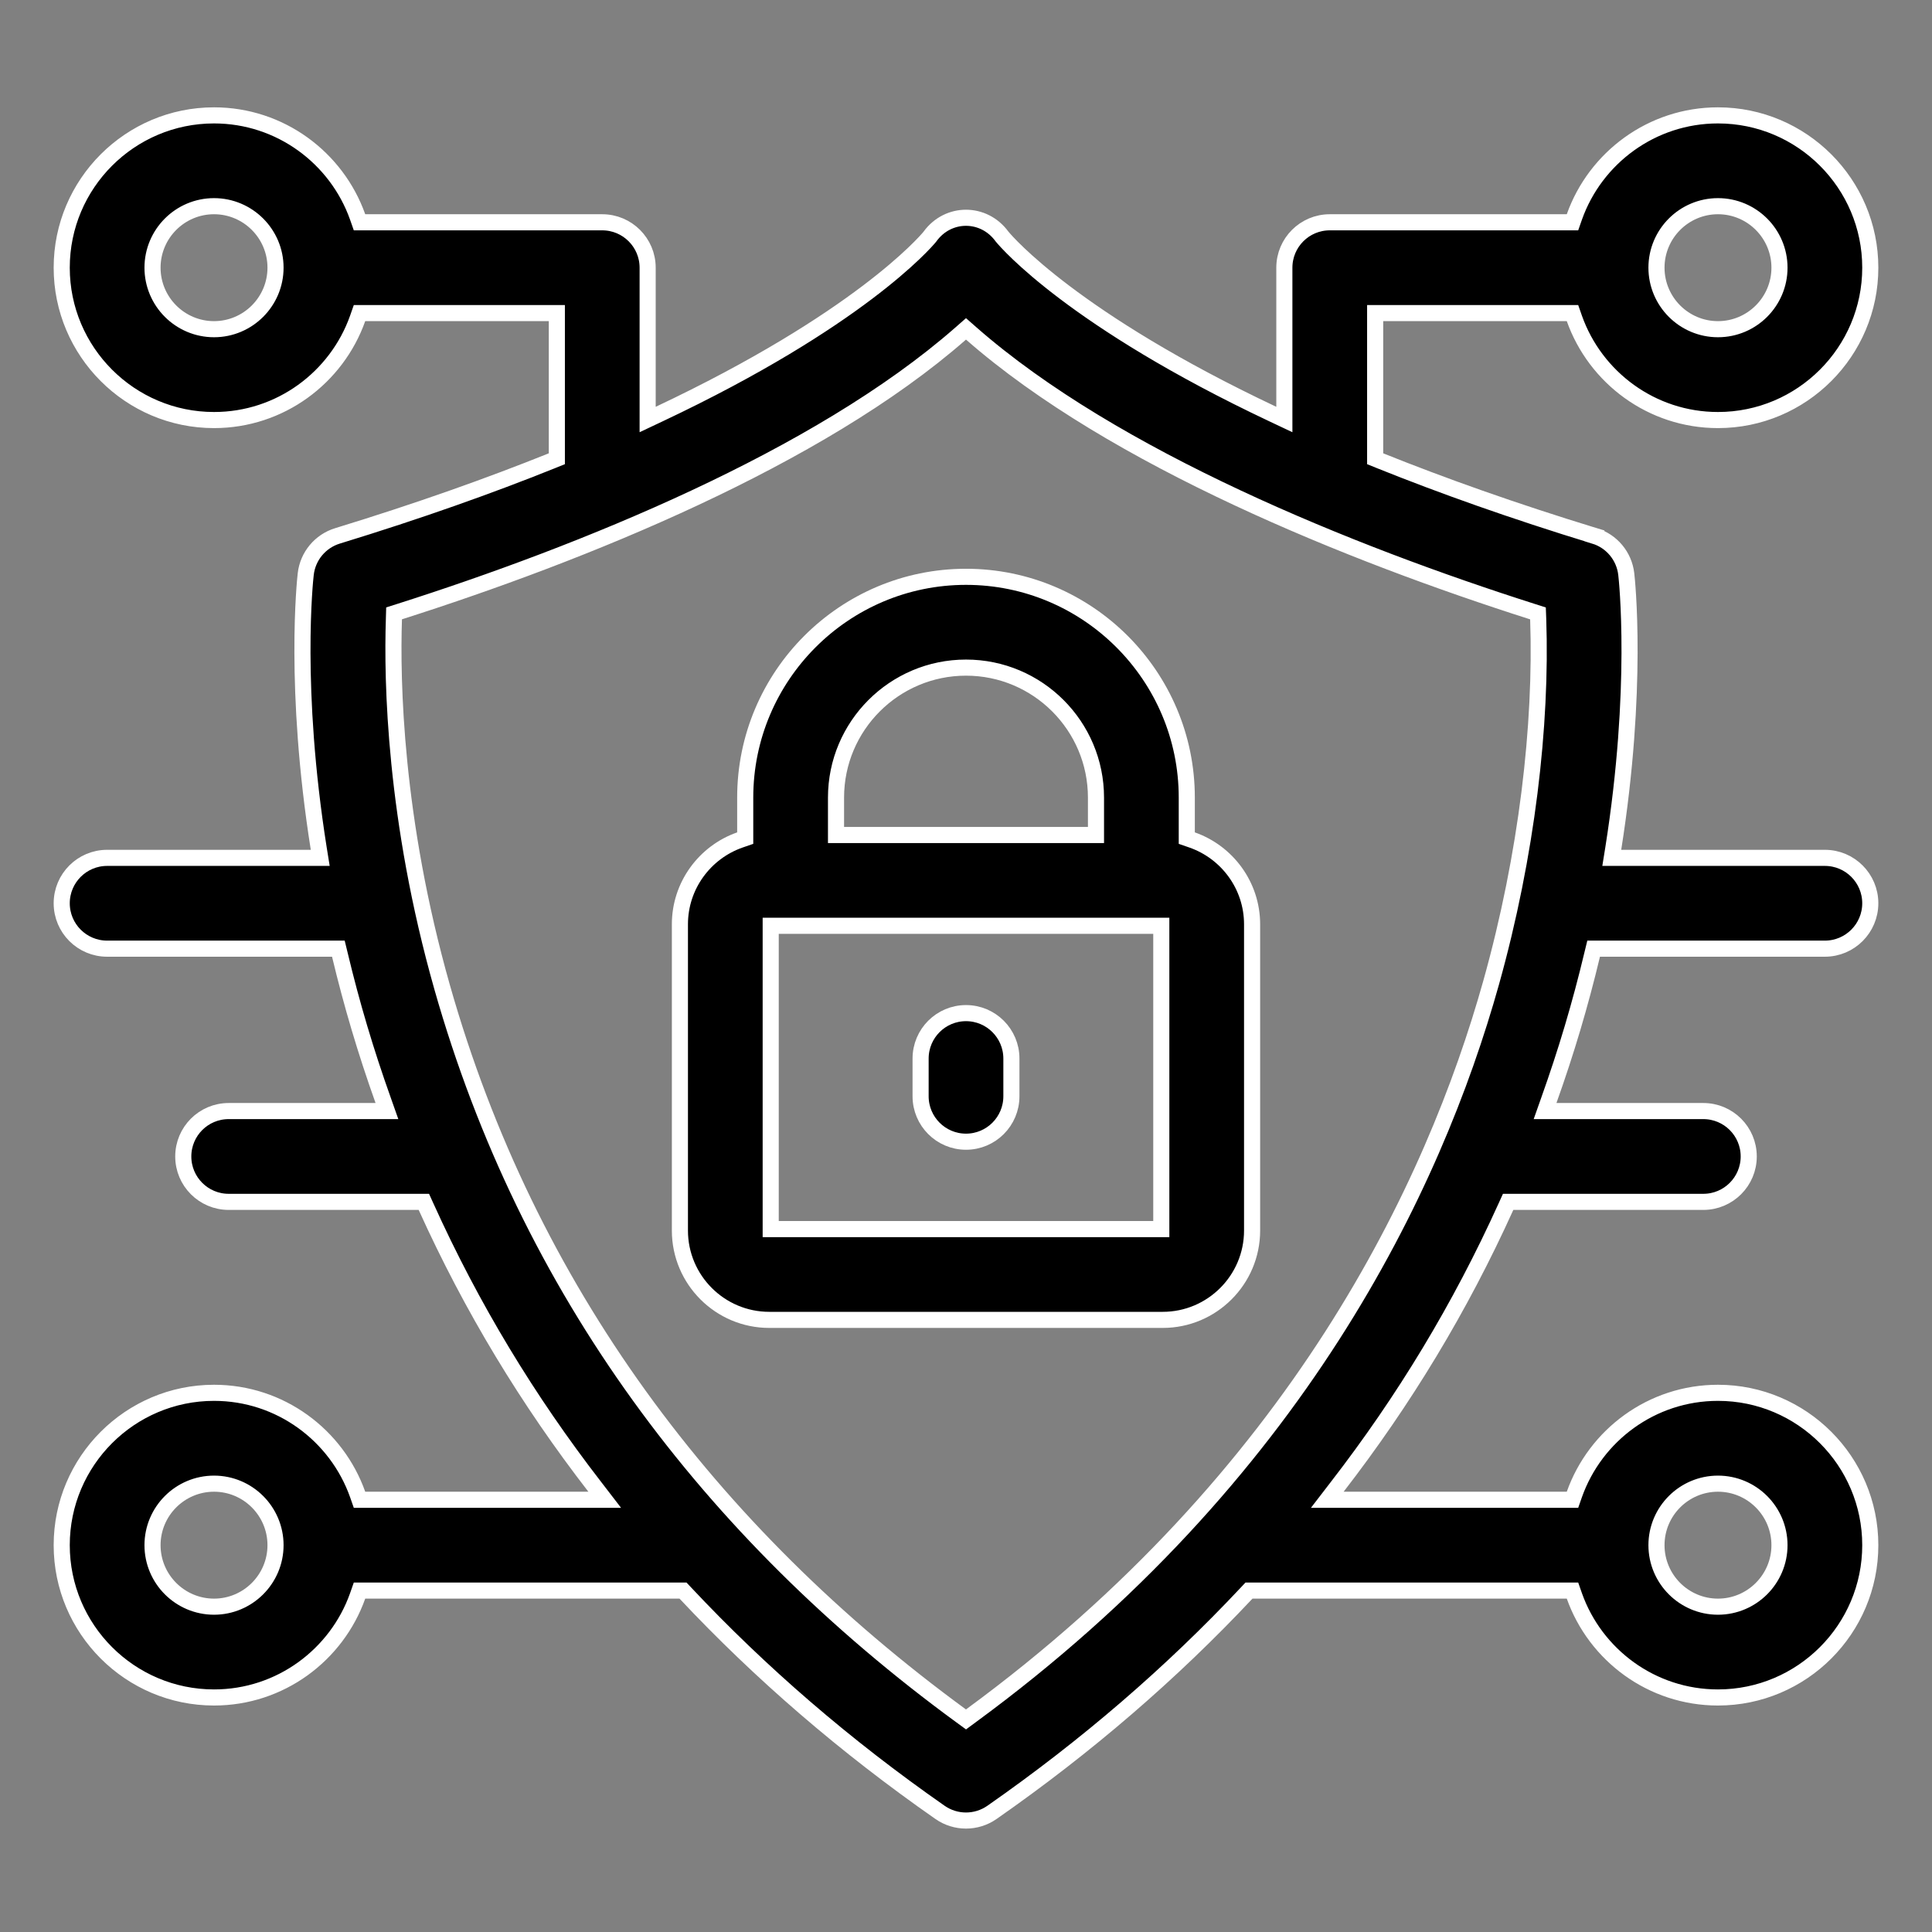
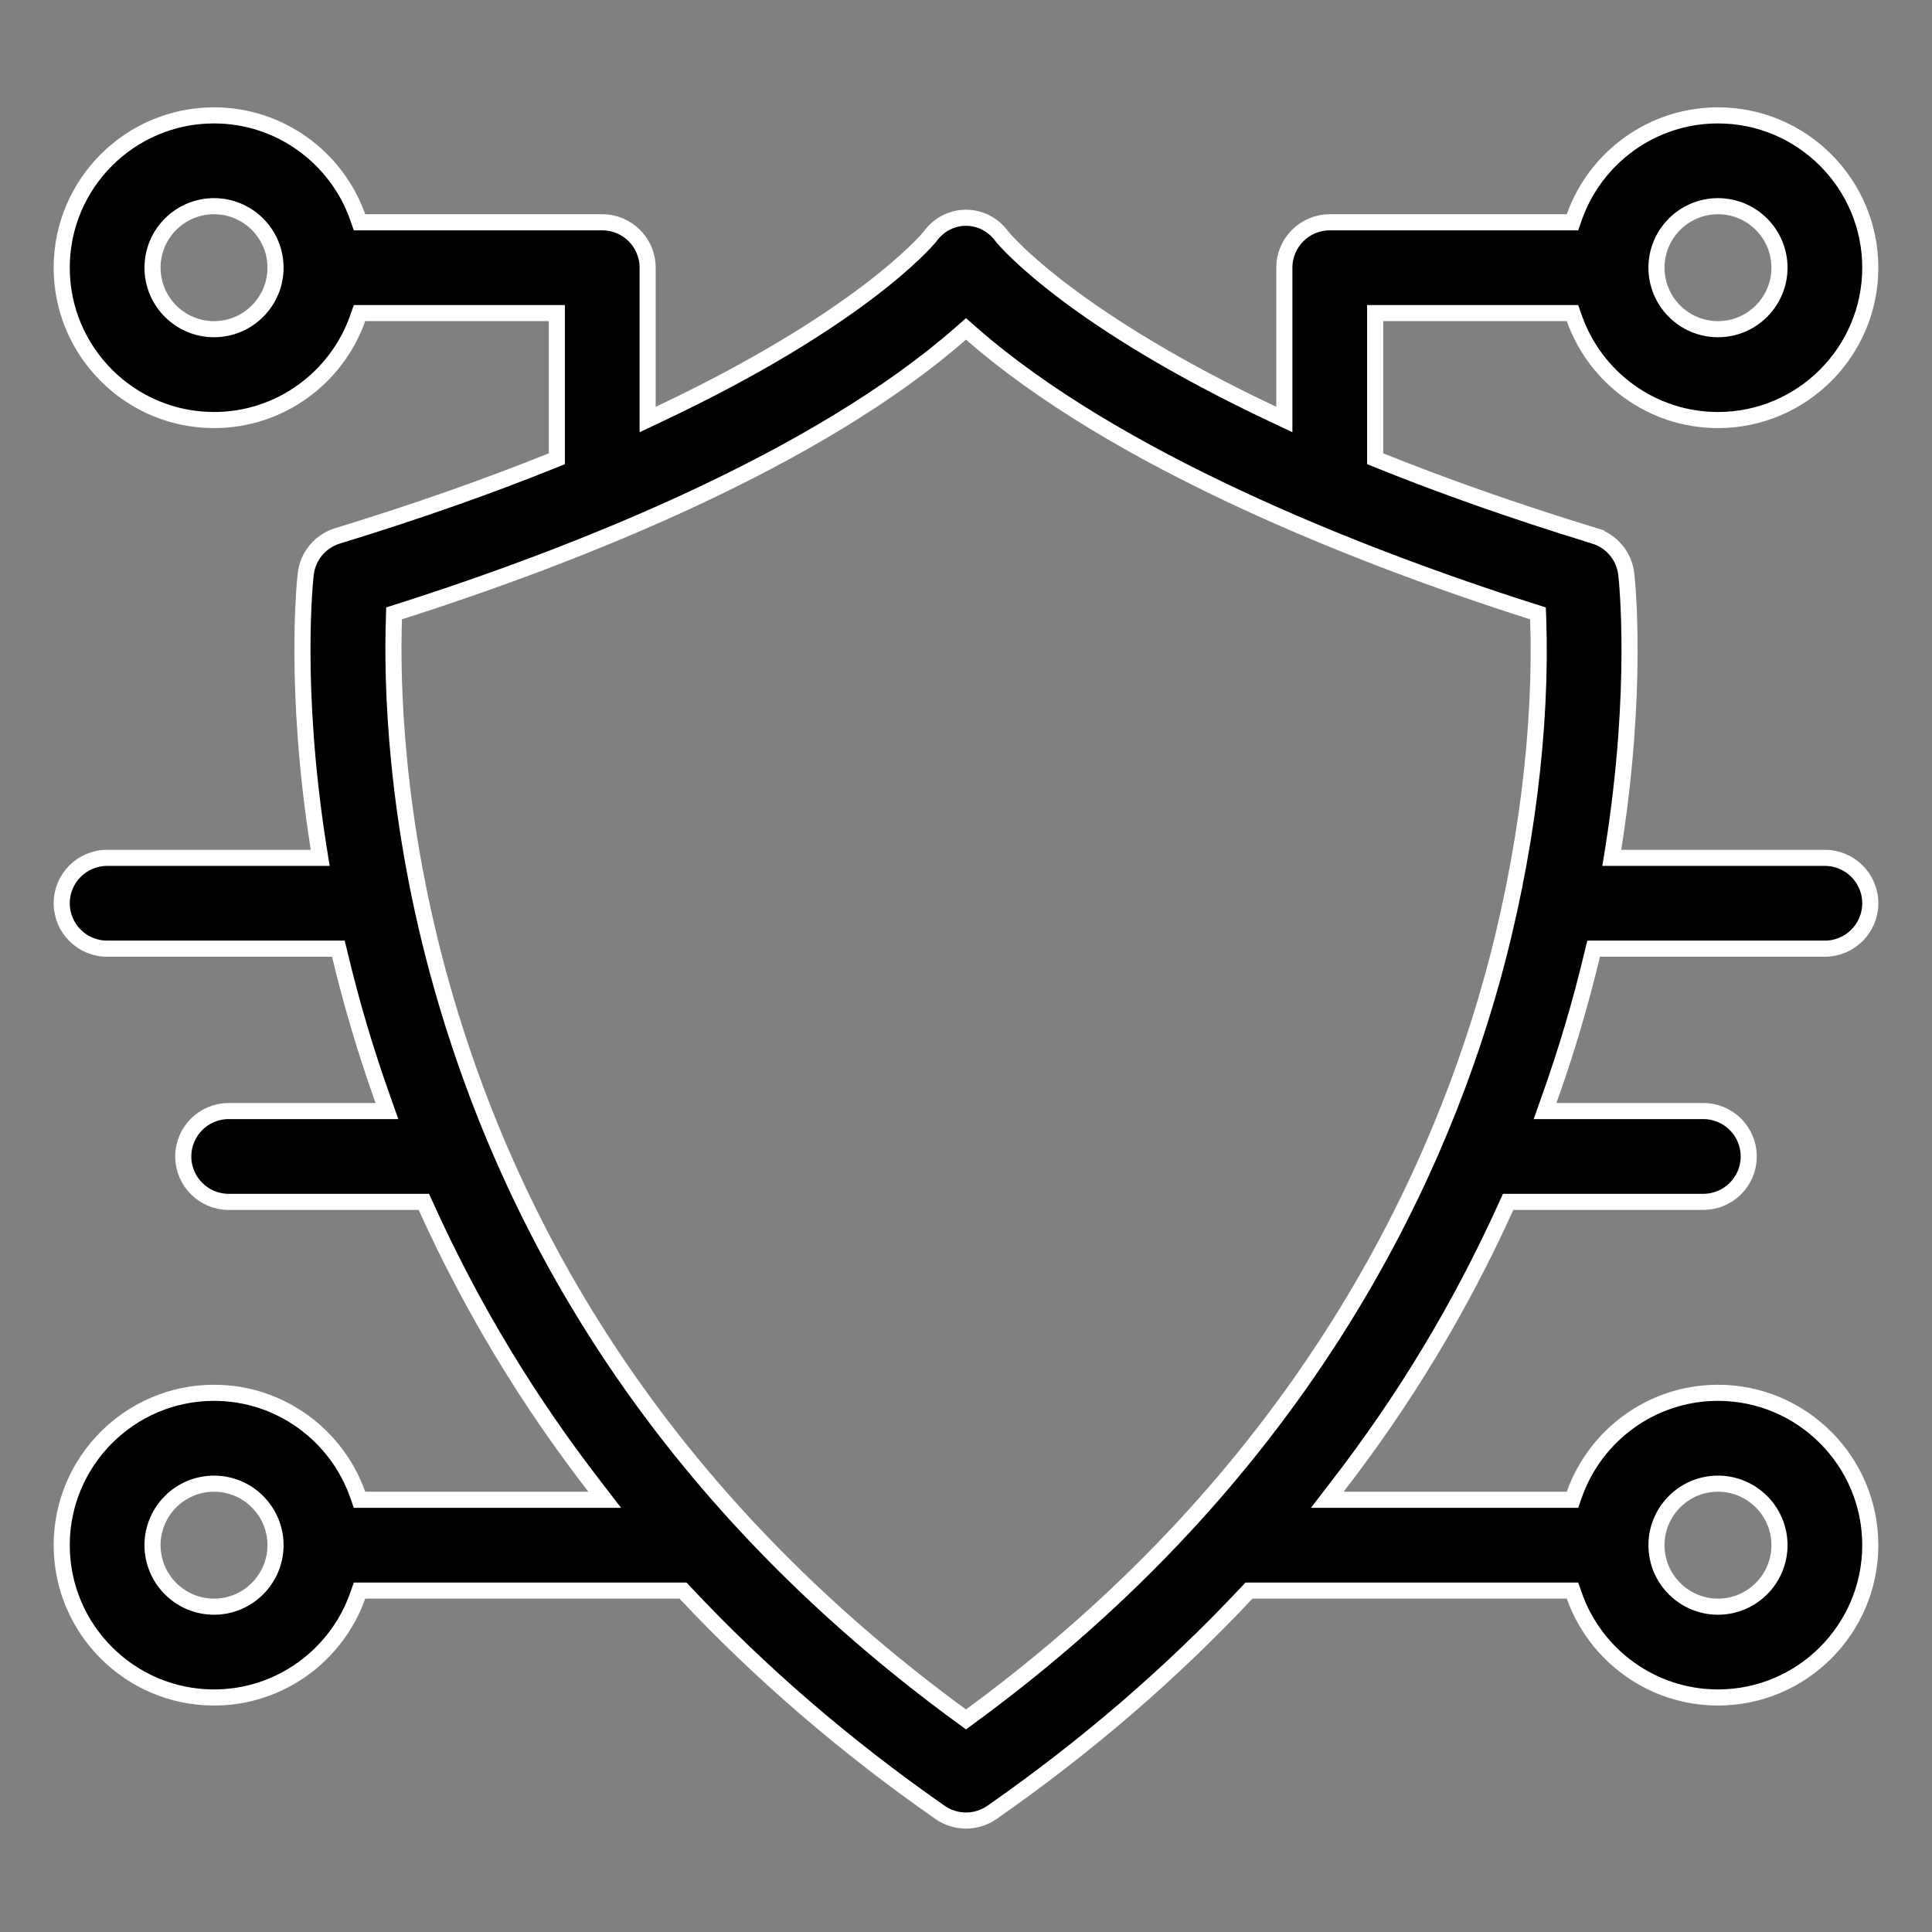
<svg xmlns="http://www.w3.org/2000/svg" width="36" height="36" viewBox="0 0 36 36" fill="none">
  <rect x="0" y="0" width="36" height="36" fill="#808080" stroke="none" />
  <path d="M29.695 17.677L29.667 17.792C29.447 18.713 29.186 19.592 28.861 20.502L28.79 20.703H29.003H31.739C32.206 20.703 32.585 21.081 32.585 21.549C32.585 22.016 32.206 22.395 31.739 22.395H28.198H28.102L28.062 22.483C27.207 24.372 26.163 26.094 24.918 27.704L24.732 27.946H25.037H29.195H29.301L29.336 27.846C29.727 26.744 30.779 25.953 32.012 25.953C33.577 25.953 34.85 27.227 34.85 28.792C34.85 30.357 33.577 31.63 32.012 31.63C30.779 31.63 29.727 30.839 29.336 29.738L29.301 29.638H29.195H23.338H23.273L23.229 29.685C21.833 31.173 20.248 32.541 18.484 33.771L18.484 33.771C18.193 33.974 17.807 33.974 17.516 33.771L17.516 33.771C15.752 32.541 14.167 31.173 12.771 29.685L12.727 29.638H12.662H6.805H6.699L6.664 29.738C6.273 30.839 5.221 31.63 3.988 31.63C2.423 31.63 1.15 30.357 1.15 28.792C1.15 27.227 2.423 25.953 3.988 25.953C5.221 25.953 6.273 26.744 6.664 27.846L6.699 27.946H6.805H10.963H11.268L11.082 27.704C9.835 26.092 8.791 24.369 7.938 22.483L7.898 22.395H7.802H4.261C3.794 22.395 3.415 22.016 3.415 21.549C3.415 21.081 3.794 20.703 4.261 20.703H6.997H7.21L7.139 20.502C6.814 19.591 6.553 18.712 6.333 17.792L6.305 17.677H6.187H1.996C1.529 17.677 1.15 17.298 1.15 16.831C1.15 16.364 1.529 15.985 1.996 15.985H5.791H5.967L5.939 15.811C5.465 12.819 5.685 10.797 5.697 10.697L5.697 10.697C5.735 10.363 5.968 10.083 6.29 9.985L6.29 9.985C7.808 9.52 9.13 9.049 10.282 8.586L10.376 8.548V8.447V5.984V5.834H10.226H6.805H6.699L6.664 5.934C6.273 7.036 5.221 7.827 3.988 7.827C2.423 7.827 1.15 6.553 1.15 4.988C1.15 3.423 2.423 2.15 3.988 2.15C5.221 2.15 6.273 2.941 6.664 4.042L6.699 4.142H6.805H11.222C11.689 4.142 12.068 4.521 12.068 4.988V7.581V7.817L12.282 7.716C15.992 5.965 17.234 4.522 17.324 4.414L17.324 4.414L17.329 4.407C17.667 3.941 18.333 3.942 18.671 4.407L18.671 4.407L18.677 4.414C18.766 4.522 20.009 5.965 23.718 7.716L23.932 7.817V7.581V4.988C23.932 4.521 24.311 4.142 24.778 4.142H29.195H29.301L29.336 4.042C29.727 2.941 30.779 2.15 32.012 2.15C33.577 2.15 34.85 3.423 34.85 4.988C34.85 6.553 33.577 7.827 32.012 7.827C30.779 7.827 29.727 7.036 29.336 5.934L29.301 5.834H29.195H25.774H25.624V5.984V8.447V8.548L25.718 8.586C26.87 9.049 28.192 9.52 29.71 9.985L29.754 9.841L29.71 9.985C30.032 10.083 30.265 10.363 30.303 10.697L30.303 10.697C30.315 10.797 30.535 12.819 30.061 15.811L30.033 15.985H30.209H34.004C34.471 15.985 34.85 16.364 34.85 16.831C34.85 17.298 34.471 17.677 34.004 17.677H29.813H29.695ZM17.911 31.974L18 32.039L18.088 31.974C24.172 27.515 26.72 22.113 27.785 18.311C28.453 15.925 28.73 13.51 28.662 11.535L28.658 11.43L28.558 11.398C25.178 10.321 20.754 8.542 18.099 6.215L18 6.128L17.901 6.215C15.238 8.55 10.831 10.318 7.444 11.397L7.343 11.429L7.34 11.535C7.302 12.683 7.349 15.261 8.239 18.397C9.838 24.025 13.213 28.537 17.911 31.974ZM33.158 4.988C33.158 4.356 32.644 3.842 32.012 3.842C31.38 3.842 30.866 4.356 30.866 4.988C30.866 5.62 31.38 6.134 32.012 6.134C32.644 6.134 33.158 5.62 33.158 4.988ZM2.842 4.988C2.842 5.62 3.356 6.134 3.988 6.134C4.62 6.134 5.134 5.62 5.134 4.988C5.134 4.356 4.62 3.842 3.988 3.842C3.356 3.842 2.842 4.356 2.842 4.988ZM2.842 28.792C2.842 29.424 3.356 29.938 3.988 29.938C4.62 29.938 5.134 29.424 5.134 28.792C5.134 28.16 4.62 27.646 3.988 27.646C3.356 27.646 2.842 28.16 2.842 28.792ZM33.158 28.792C33.158 28.16 32.644 27.646 32.012 27.646C31.38 27.646 30.866 28.16 30.866 28.792C30.866 29.424 31.38 29.938 32.012 29.938C32.644 29.938 33.158 29.424 33.158 28.792Z" fill="black" stroke="white" stroke-width="0.3" />
-   <path d="M22.114 15.51V15.617L22.215 15.652C22.864 15.88 23.331 16.498 23.331 17.224V22.929C23.331 23.847 22.584 24.594 21.666 24.594H14.334C13.416 24.594 12.669 23.847 12.669 22.929V17.224C12.669 16.499 13.135 15.88 13.785 15.652L13.886 15.617V15.51V14.862C13.886 12.594 15.731 10.748 18 10.748C20.268 10.748 22.114 12.594 22.114 14.862V15.51ZM20.272 15.559H20.422V15.409V14.862C20.422 13.526 19.336 12.44 18 12.44C16.664 12.44 15.578 13.526 15.578 14.862V15.409V15.559H15.728H20.272ZM14.361 22.752V22.902H14.511H21.489H21.489H21.639V22.752V17.401V17.251H21.489H14.511H14.361V17.401V22.752Z" fill="black" stroke="white" stroke-width="0.3" />
-   <path d="M17.154 19.725C17.154 19.257 17.533 18.878 18 18.878C18.467 18.878 18.846 19.257 18.846 19.725V20.427C18.846 20.895 18.467 21.274 18 21.274C17.533 21.274 17.154 20.895 17.154 20.427V19.725Z" fill="black" stroke="white" stroke-width="0.3" />
</svg>